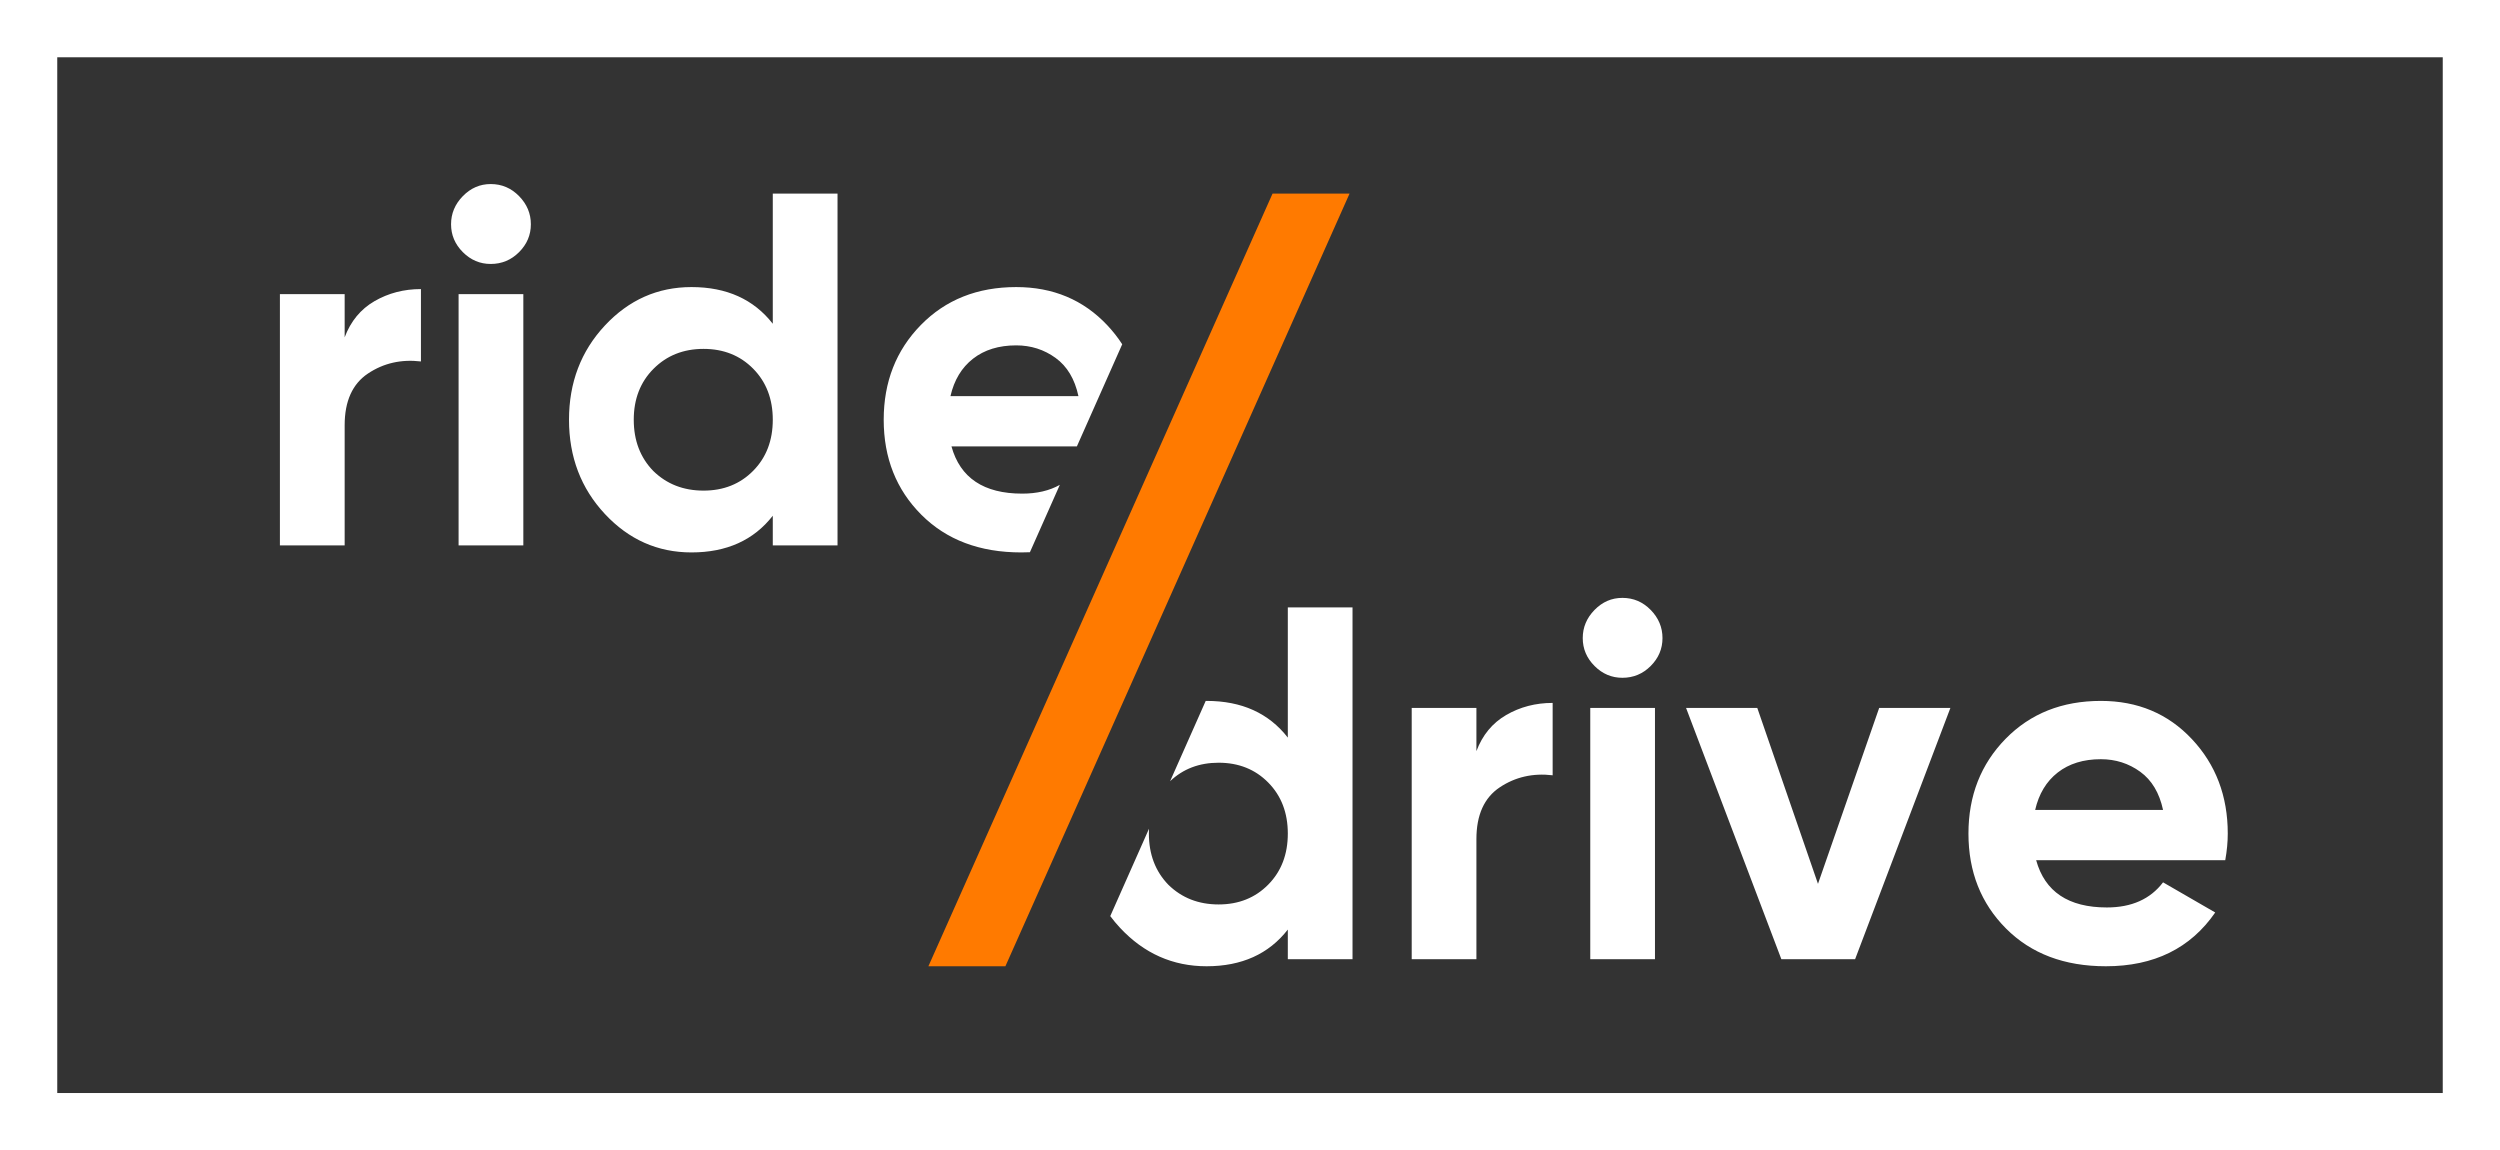
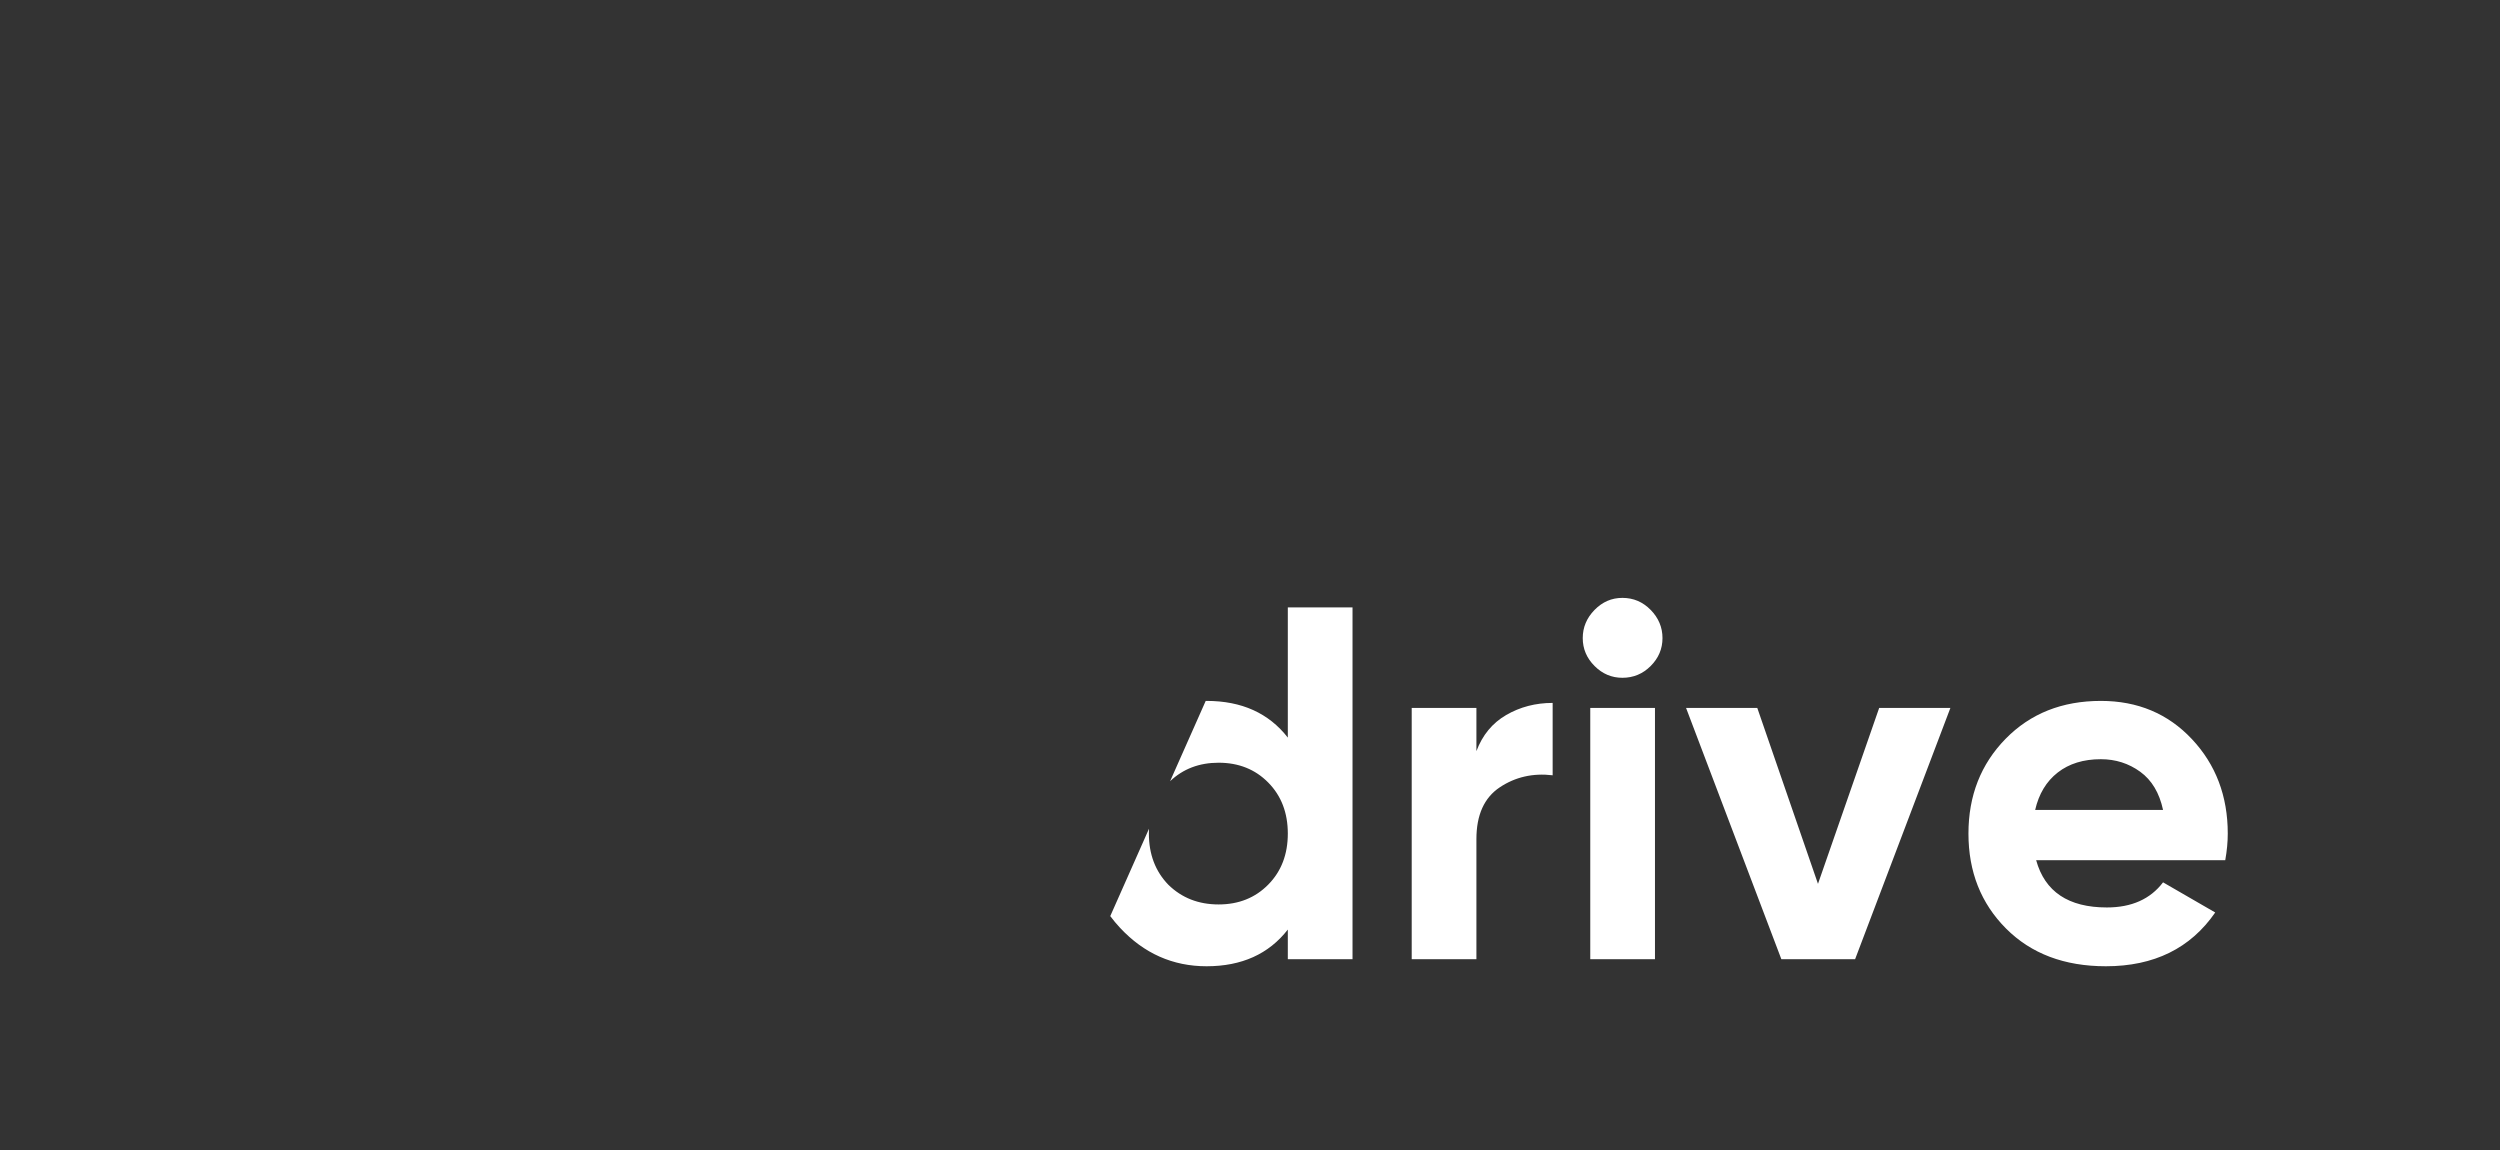
<svg xmlns="http://www.w3.org/2000/svg" width="652px" height="300px" viewBox="0 0 652 300">
  <rect x="0" y="0" width="652" height="300" fill="#333333" stroke="none" />
  <title>Ride or Drive Logo White</title>
  <g id="Cover" stroke="none" stroke-width="1" fill="none" fill-rule="evenodd">
    <g id="Frame-2" transform="translate(-85, -101)">
      <g id="Ride-or-Drive-Logo-White" transform="translate(85, 101)" fill-rule="nonzero">
        <g id="Group-Copy-9" transform="translate(73, 48)">
-           <path d="M145.427,2.49 L145.427,94.238 L128.542,94.238 L128.542,86.505 C123.567,92.884 116.499,96.073 107.336,96.073 C98.522,96.073 90.996,92.731 84.756,86.047 C78.517,79.362 75.397,71.17 75.397,61.471 C75.397,51.772 78.517,43.58 84.756,36.896 C90.996,30.211 98.522,26.869 107.336,26.869 C116.499,26.869 123.567,30.058 128.542,36.437 L128.542,2.49 L145.427,2.49 Z M192.027,26.869 C201.626,26.869 209.545,30.19 215.785,36.83 C217.255,38.395 218.551,40.046 219.675,41.785 L207.853,68.417 L175.141,68.418 C177.41,76.632 183.562,80.738 193.598,80.738 C197.415,80.738 200.683,79.975 203.402,78.449 L195.601,96.021 C194.858,96.056 194.102,96.073 193.336,96.073 C182.515,96.073 173.832,92.797 167.287,86.243 C160.742,79.69 157.47,71.432 157.47,61.471 C157.47,51.597 160.699,43.362 167.156,36.765 C173.614,30.168 181.904,26.869 192.027,26.869 Z M36.782,27.393 L36.782,46.267 C31.634,45.656 27.03,46.704 22.973,49.413 C18.915,52.122 16.886,56.622 16.886,62.913 L16.886,94.238 L0,94.238 L0,28.704 L16.886,28.704 L16.886,39.976 C18.457,35.782 21.053,32.636 24.674,30.539 C28.296,28.442 32.332,27.393 36.782,27.393 Z M63.485,28.704 L63.485,94.238 L46.6,94.238 L46.6,28.704 L63.485,28.704 Z M110.478,42.991 C105.242,42.991 100.9,44.716 97.453,48.168 C94.006,51.619 92.283,56.054 92.283,61.471 C92.283,66.889 93.985,71.345 97.388,74.84 C100.879,78.248 105.242,79.952 110.478,79.952 C115.714,79.952 120.033,78.226 123.437,74.775 C126.84,71.323 128.542,66.889 128.542,61.471 C128.542,56.054 126.84,51.619 123.437,48.168 C120.033,44.716 115.714,42.991 110.478,42.991 Z M192.027,42.073 C187.489,42.073 183.737,43.231 180.77,45.546 C177.803,47.862 175.839,51.117 174.879,55.311 L208.258,55.311 C207.298,50.855 205.313,47.534 202.302,45.35 C199.292,43.165 195.867,42.073 192.027,42.073 Z M54.977,0 C57.857,0 60.322,1.049 62.373,3.146 C64.424,5.243 65.449,7.689 65.449,10.486 C65.449,13.282 64.424,15.706 62.373,17.76 C60.322,19.813 57.857,20.84 54.977,20.84 C52.185,20.84 49.763,19.813 47.712,17.76 C45.661,15.706 44.636,13.282 44.636,10.486 C44.636,7.689 45.661,5.243 47.712,3.146 C49.763,1.049 52.185,0 54.977,0 Z" id="Combined-Shape" fill="#FFFFFF" />
          <path d="M279.738,110.417 L279.738,202.165 L262.863,202.165 L262.863,194.432 C257.893,200.811 250.829,204 241.672,204 C232.864,204 225.343,200.658 219.108,193.973 C218.189,192.988 217.338,191.971 216.555,190.92 L226.661,168.133 C226.64,168.549 226.629,168.97 226.629,169.398 C226.629,174.815 228.33,179.272 231.731,182.767 C235.219,186.175 239.579,187.879 244.812,187.879 C250.044,187.879 254.361,186.153 257.762,182.701 C261.163,179.25 262.863,174.815 262.863,169.398 C262.863,163.98 261.163,159.546 257.762,156.094 C254.361,152.643 250.044,150.917 244.812,150.917 C239.762,150.917 235.544,152.525 232.16,155.74 L241.449,134.796 C241.523,134.796 241.598,134.796 241.672,134.796 C250.829,134.796 257.893,137.985 262.863,144.364 L262.863,110.417 L279.738,110.417 Z M474.905,134.796 C484.498,134.796 492.412,138.116 498.647,144.757 C504.882,151.398 508,159.611 508,169.398 C508,171.582 507.782,173.898 507.346,176.344 L458.031,176.344 C460.298,184.558 466.446,188.665 476.475,188.665 C482.928,188.665 487.812,186.48 491.126,182.112 L504.73,189.976 C498.277,199.325 488.771,204 476.213,204 C465.4,204 456.723,200.723 450.182,194.17 C443.642,187.616 440.372,179.359 440.372,169.398 C440.372,159.524 443.598,151.289 450.051,144.691 C456.505,138.094 464.789,134.796 474.905,134.796 Z M331.931,135.32 L331.931,154.194 C326.786,153.582 322.185,154.631 318.13,157.34 C314.075,160.048 312.048,164.548 312.048,170.84 L312.048,202.165 L295.173,202.165 L295.173,136.631 L312.048,136.631 L312.048,147.903 C313.617,143.708 316.212,140.563 319.831,138.466 C323.45,136.369 327.483,135.32 331.931,135.32 Z M358.616,136.631 L358.616,202.165 L341.741,202.165 L341.741,136.631 L358.616,136.631 Z M385.301,136.631 L401.129,182.505 L417.088,136.631 L435.662,136.631 L410.809,202.165 L391.58,202.165 L366.726,136.631 L385.301,136.631 Z M474.905,150 C470.371,150 466.621,151.157 463.656,153.473 C460.691,155.789 458.728,159.043 457.769,163.238 L491.126,163.238 C490.166,158.781 488.182,155.461 485.174,153.276 C482.165,151.092 478.742,150 474.905,150 Z M350.113,107.927 C352.991,107.927 355.455,108.975 357.504,111.072 C359.553,113.169 360.578,115.616 360.578,118.412 C360.578,121.208 359.553,123.633 357.504,125.686 C355.455,127.74 352.991,128.767 350.113,128.767 C347.323,128.767 344.903,127.74 342.853,125.686 C340.804,123.633 339.779,121.208 339.779,118.412 C339.779,115.616 340.804,113.169 342.853,111.072 C344.903,108.975 347.323,107.927 350.113,107.927 Z" id="Combined-Shape" fill="#FFFFFF" />
-           <path d="M278.963,2.495 L189.209,203.999 L169.125,203.999 L258.878,2.495 L278.963,2.495 Z" id="Combined-Shape" fill="#FF7A00" />
        </g>
-         <path d="M652,0 L652,300 L0,300 L0,0 L652,0 Z M637.069,14.938 L14.931,14.938 L14.931,285.062 L637.069,285.062 L637.069,14.938 Z" id="Rectangle-2" fill="#FFFFFF" />
      </g>
    </g>
  </g>
</svg>